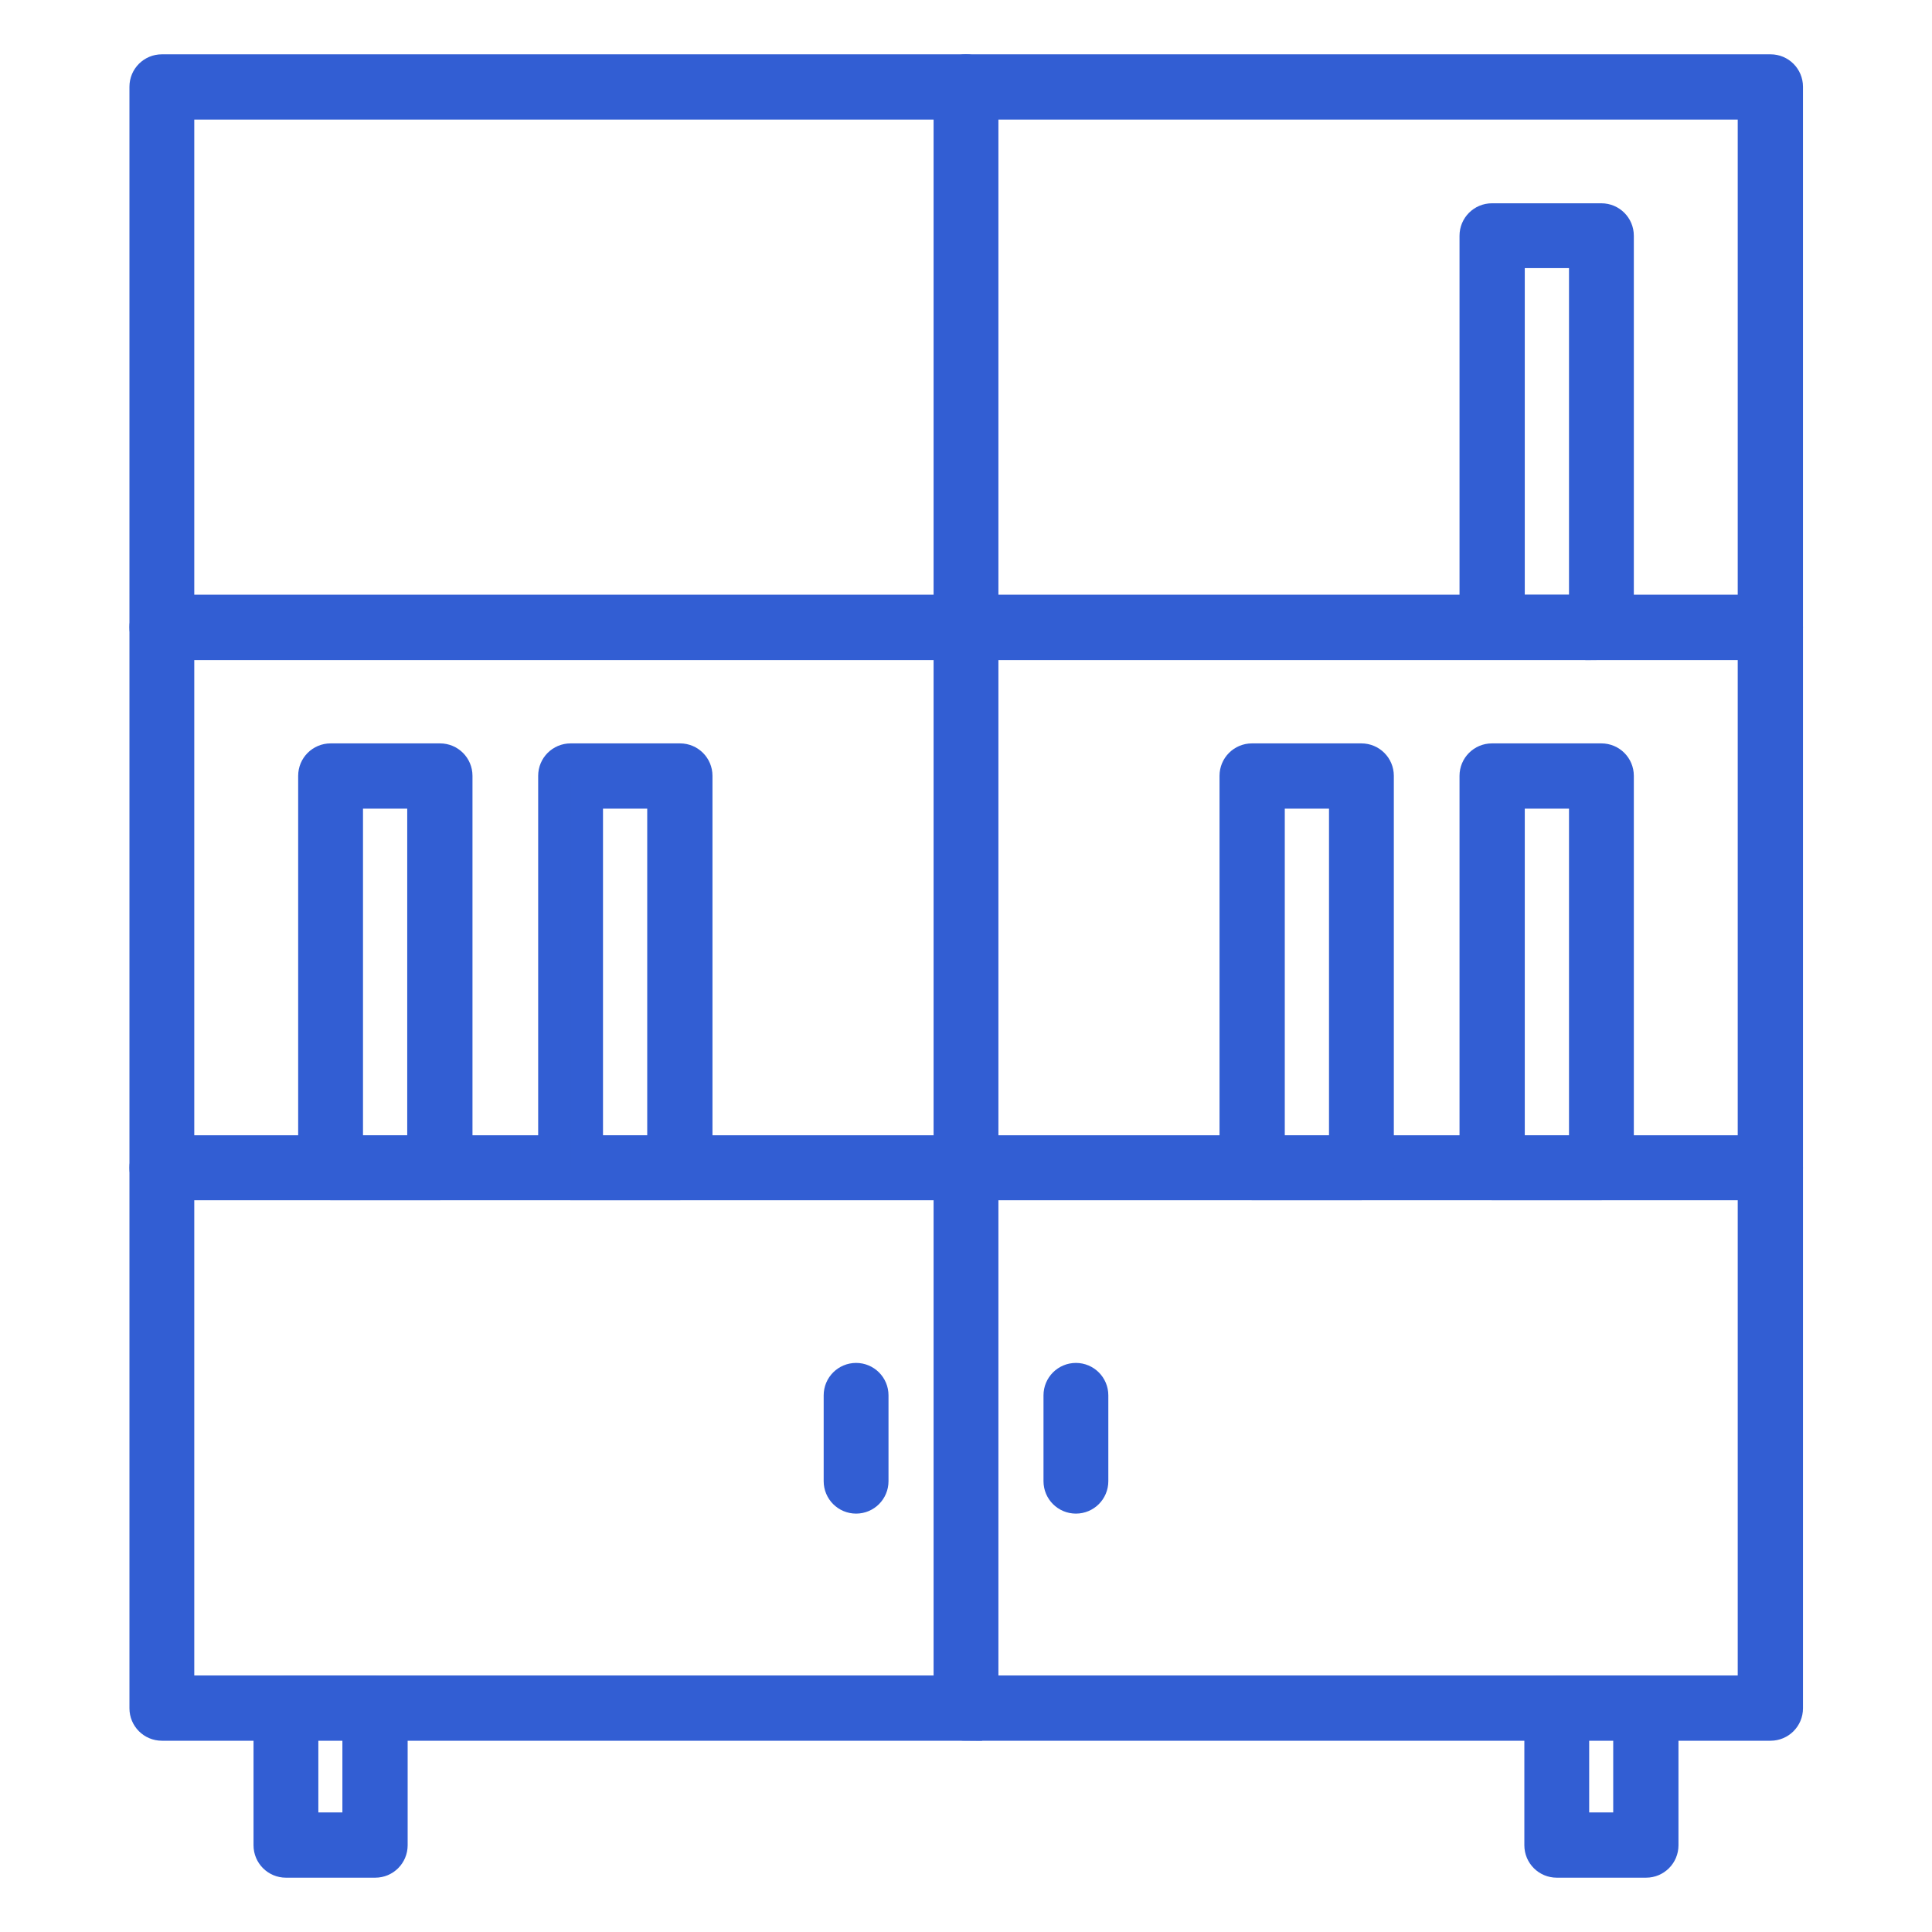
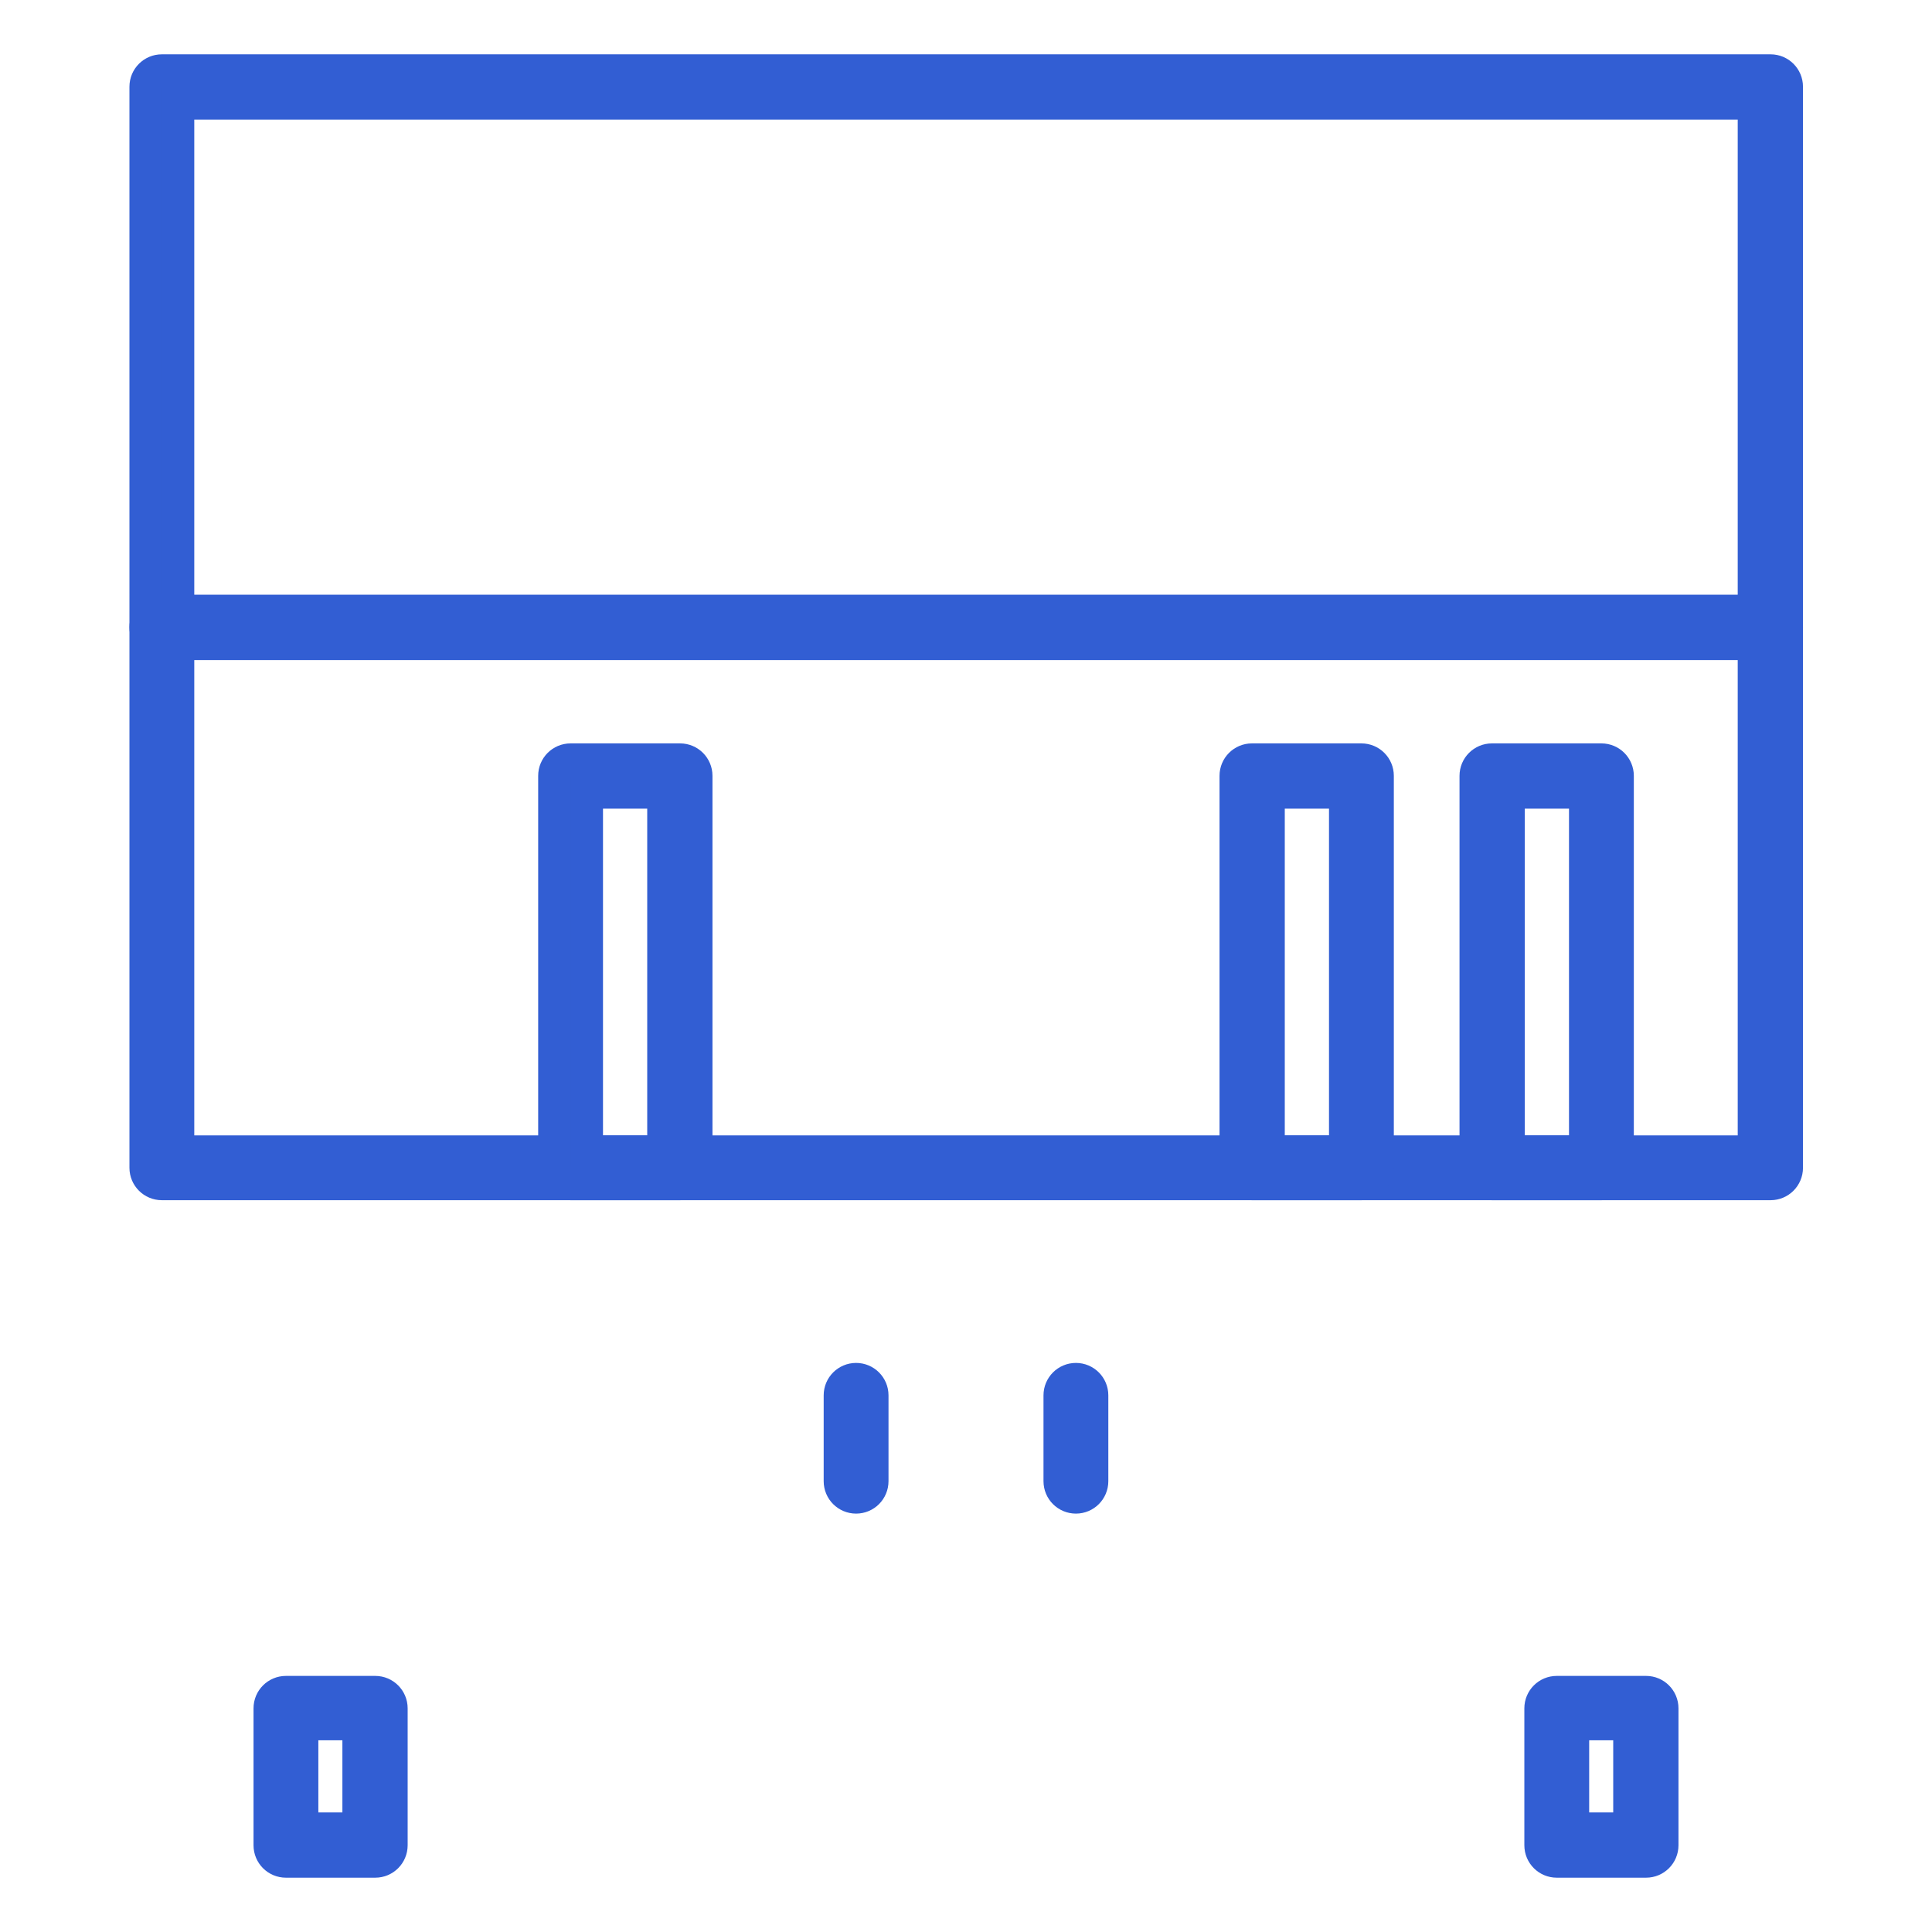
<svg xmlns="http://www.w3.org/2000/svg" id="Capa_1" data-name="Capa 1" viewBox="0 0 45 45">
  <defs>
    <style>
      .cls-1 {
        fill: #325ed3;
        stroke: #325ed3;
        stroke-miterlimit: 10;
        stroke-width: .75px;
      }
    </style>
  </defs>
  <path class="cls-1" d="M41.23,14.99H3.77c-.21,0-.38-.17-.38-.38V2.02c0-.21.17-.38.38-.38h37.47c.21,0,.38.17.38.38v12.59c0,.21-.17.38-.38.38ZM4.15,14.23h36.7V2.41H4.15v11.82Z" />
  <path class="cls-1" d="M41.23,27.58H3.77c-.21,0-.38-.17-.38-.38v-12.59c0-.21.17-.38.38-.38h37.47c.21,0,.38.17.38.38v12.59c0,.21-.17.38-.38.38ZM4.15,26.82h36.7v-11.82H4.15v11.82Z" />
-   <path class="cls-1" d="M41.23,40.17H3.77c-.21,0-.38-.17-.38-.38v-12.59c0-.21.17-.38.38-.38h37.47c.21,0,.38.17.38.38v12.59c0,.21-.17.38-.38.38ZM4.15,39.4h36.7v-11.82H4.15v11.82Z" />
  <path class="cls-1" d="M8.74,43.36h-2.08c-.21,0-.38-.17-.38-.38v-3.19c0-.21.17-.38.38-.38h2.08c.21,0,.38.17.38.38v3.19c0,.21-.17.38-.38.38ZM7.04,42.59h1.31v-2.43h-1.31v2.43Z" />
  <path class="cls-1" d="M38.34,43.36h-2.08c-.21,0-.38-.17-.38-.38v-3.19c0-.21.17-.38.38-.38h2.08c.21,0,.38.17.38.38v3.19c0,.21-.17.38-.38.38ZM36.64,42.59h1.31v-2.43h-1.31v2.43Z" />
-   <path class="cls-1" d="M10.25,27.58h-2.55c-.21,0-.38-.17-.38-.38v-9.13c0-.21.17-.38.38-.38h2.55c.21,0,.38.17.38.38v9.13c0,.21-.17.38-.38.38ZM8.08,26.82h1.78v-8.36h-1.78v8.36Z" />
  <path class="cls-1" d="M15.84,27.58h-2.55c-.21,0-.38-.17-.38-.38v-9.13c0-.21.17-.38.38-.38h2.55c.21,0,.38.17.38.38v9.13c0,.21-.17.38-.38.38ZM13.67,26.82h1.78v-8.36h-1.78v8.36Z" />
  <path class="cls-1" d="M37.3,27.58h-2.55c-.21,0-.38-.17-.38-.38v-9.13c0-.21.17-.38.38-.38h2.55c.21,0,.38.17.38.38v9.13c0,.21-.17.38-.38.38ZM35.14,26.82h1.78v-8.36h-1.78v8.36Z" />
-   <path class="cls-1" d="M37.3,14.99h-2.55c-.21,0-.38-.17-.38-.38V5.49c0-.21.17-.38.38-.38h2.55c.21,0,.38.17.38.38v9.13c0,.21-.17.38-.38.38ZM35.14,14.23h1.78V5.87h-1.78v8.36Z" />
  <path class="cls-1" d="M31.71,27.58h-2.55c-.21,0-.38-.17-.38-.38v-9.13c0-.21.17-.38.38-.38h2.55c.21,0,.38.17.38.38v9.13c0,.21-.17.38-.38.38ZM29.55,26.82h1.78v-8.36h-1.78v8.36Z" />
-   <path class="cls-1" d="M22.5,40.17c-.21,0-.38-.17-.38-.38V2.02c0-.21.17-.38.38-.38s.38.17.38.38v37.76c0,.21-.17.38-.38.38Z" />
  <path class="cls-1" d="M19.94,34.88c-.21,0-.38-.17-.38-.38v-2c0-.21.17-.38.38-.38s.38.17.38.38v2c0,.21-.17.38-.38.38Z" />
  <path class="cls-1" d="M25.06,34.88c-.21,0-.38-.17-.38-.38v-2c0-.21.17-.38.38-.38s.38.17.38.38v2c0,.21-.17.38-.38.38Z" />
</svg>